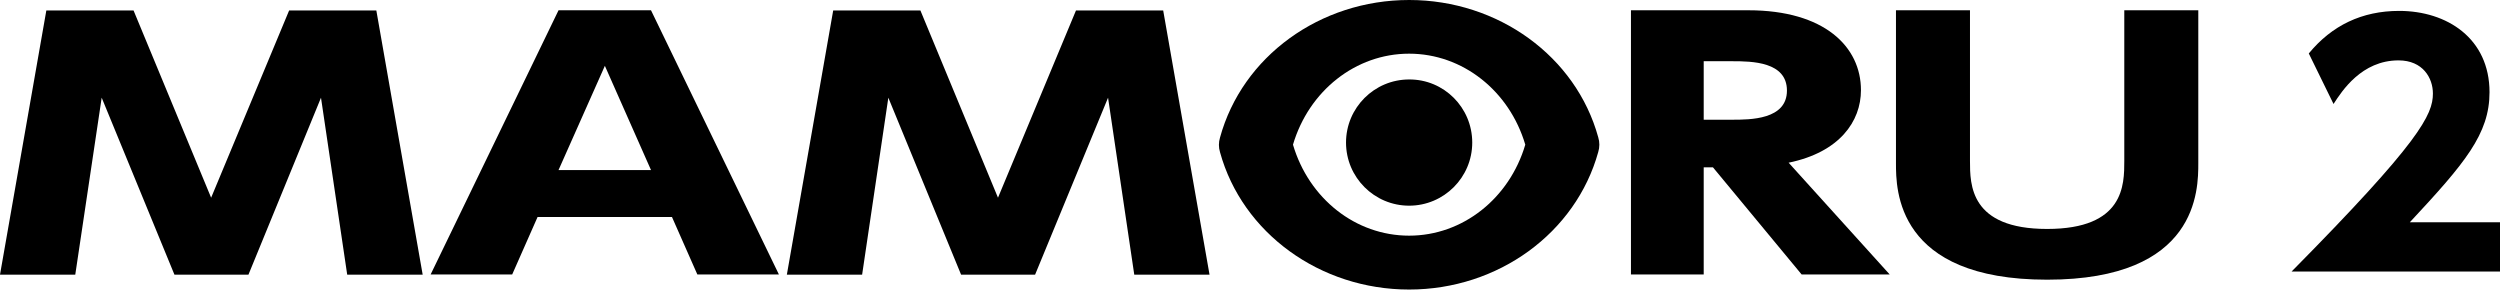
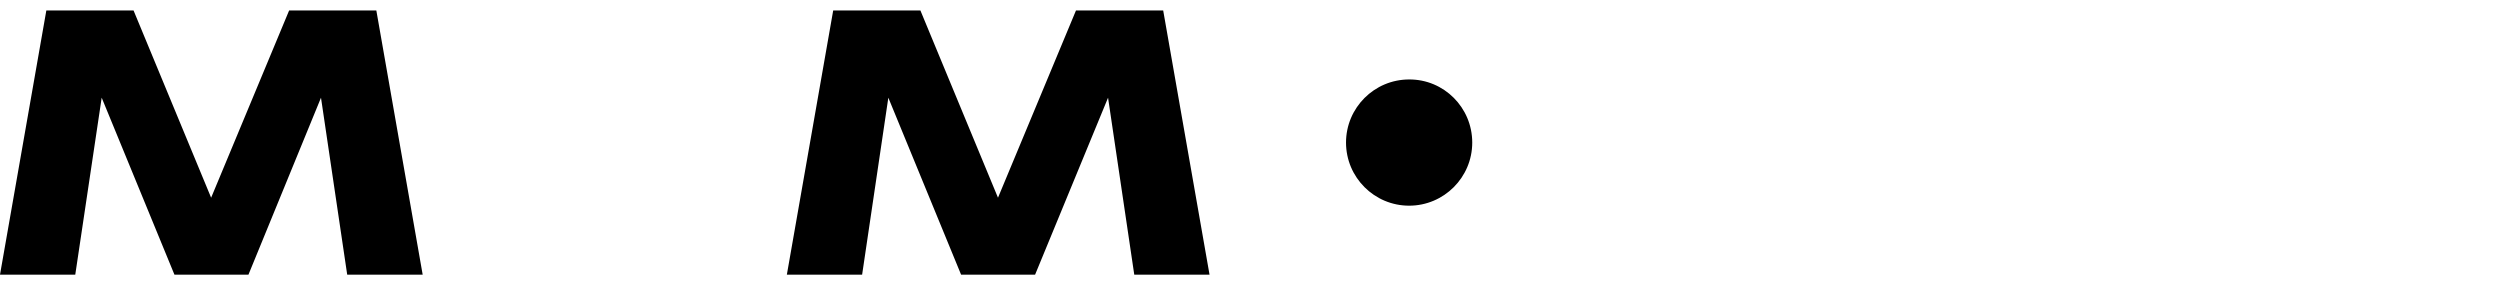
<svg xmlns="http://www.w3.org/2000/svg" version="1.1" id="レイヤー_1" x="0px" y="0px" width="119.24px" height="13.81px" viewBox="0 0 119.24 13.81" enable-background="new 0 0 119.24 13.81" xml:space="preserve">
  <g>
    <g>
      <path d="M11.85,13.1H8.32L4.85,4.66L3.59,13.1H0l2.21-12.6h4.16l3.7,8.93l3.72-8.93h4.16l2.21,12.6h-3.6l-1.25-8.44L11.85,13.1z" />
-       <path d="M25.64,10.35l-1.21,2.74h-3.89l6.1-12.6h4.41l6.1,12.6h-3.89l-1.21-2.74H25.64z M31.05,8.11l-2.2-4.97l-2.21,4.97H31.05z" />
      <path d="M49.37,13.1h-3.53l-3.47-8.44l-1.25,8.44h-3.59l2.21-12.6h4.16l3.7,8.93l3.72-8.93h4.16l2.21,12.6h-3.59l-1.25-8.44    L49.37,13.1z" />
-       <path d="M83.39,0.49c3.63,0,5.37,1.74,5.37,3.81c0,1.49-1.02,2.96-3.45,3.46l4.82,5.33h-4.2L81.7,7.98h-0.44v5.11h-3.47V0.49    H83.39z M81.26,2.92v2.79h1.34c0.88,0,2.63,0,2.63-1.39c0-1.38-1.67-1.4-2.61-1.4H81.26z" />
-       <path d="M104.85,0.49v7.29c0,1.27,0,5.56-7.21,5.56c-7.21,0-7.21-4.31-7.21-5.55v-7.3h3.53v7.18c0,1.14,0,3.25,3.68,3.25    c3.68,0,3.68-2.1,3.68-3.25V0.49H104.85z" />
      <g>
-         <path d="M67.21,13.81c-4.25,0-7.96-2.7-9.02-6.55c-0.07-0.23-0.07-0.47,0-0.7C59.25,2.69,62.96,0,67.21,0s7.96,2.69,9.02,6.55     c0.07,0.23,0.07,0.47,0,0.7C75.16,11.11,71.46,13.81,67.21,13.81z M61.67,6.9c0.76,2.57,2.98,4.34,5.54,4.34     c2.55,0,4.78-1.77,5.54-4.34c-0.76-2.57-2.99-4.34-5.54-4.34C64.66,2.56,62.43,4.33,61.67,6.9z" />
        <path d="M70.22,6.8c0,1.66-1.35,3.01-3.01,3.01c-1.66,0-3.01-1.35-3.01-3.01c0-1.66,1.35-3.01,3.01-3.01     C68.87,3.78,70.22,5.13,70.22,6.8z" />
      </g>
    </g>
    <g>
-       <path d="M119.24,10.6v2.35h-9.94c6.13-6.2,6.74-7.48,6.74-8.49c0-0.74-0.48-1.58-1.64-1.58c-1.76,0-2.7,1.46-3.1,2.08l-1.18-2.41    c1.1-1.34,2.54-2.03,4.31-2.03c2.28,0,4.31,1.31,4.31,3.88c0,1.99-1.17,3.38-3.8,6.2H119.24z" />
-     </g>
+       </g>
  </g>
</svg>